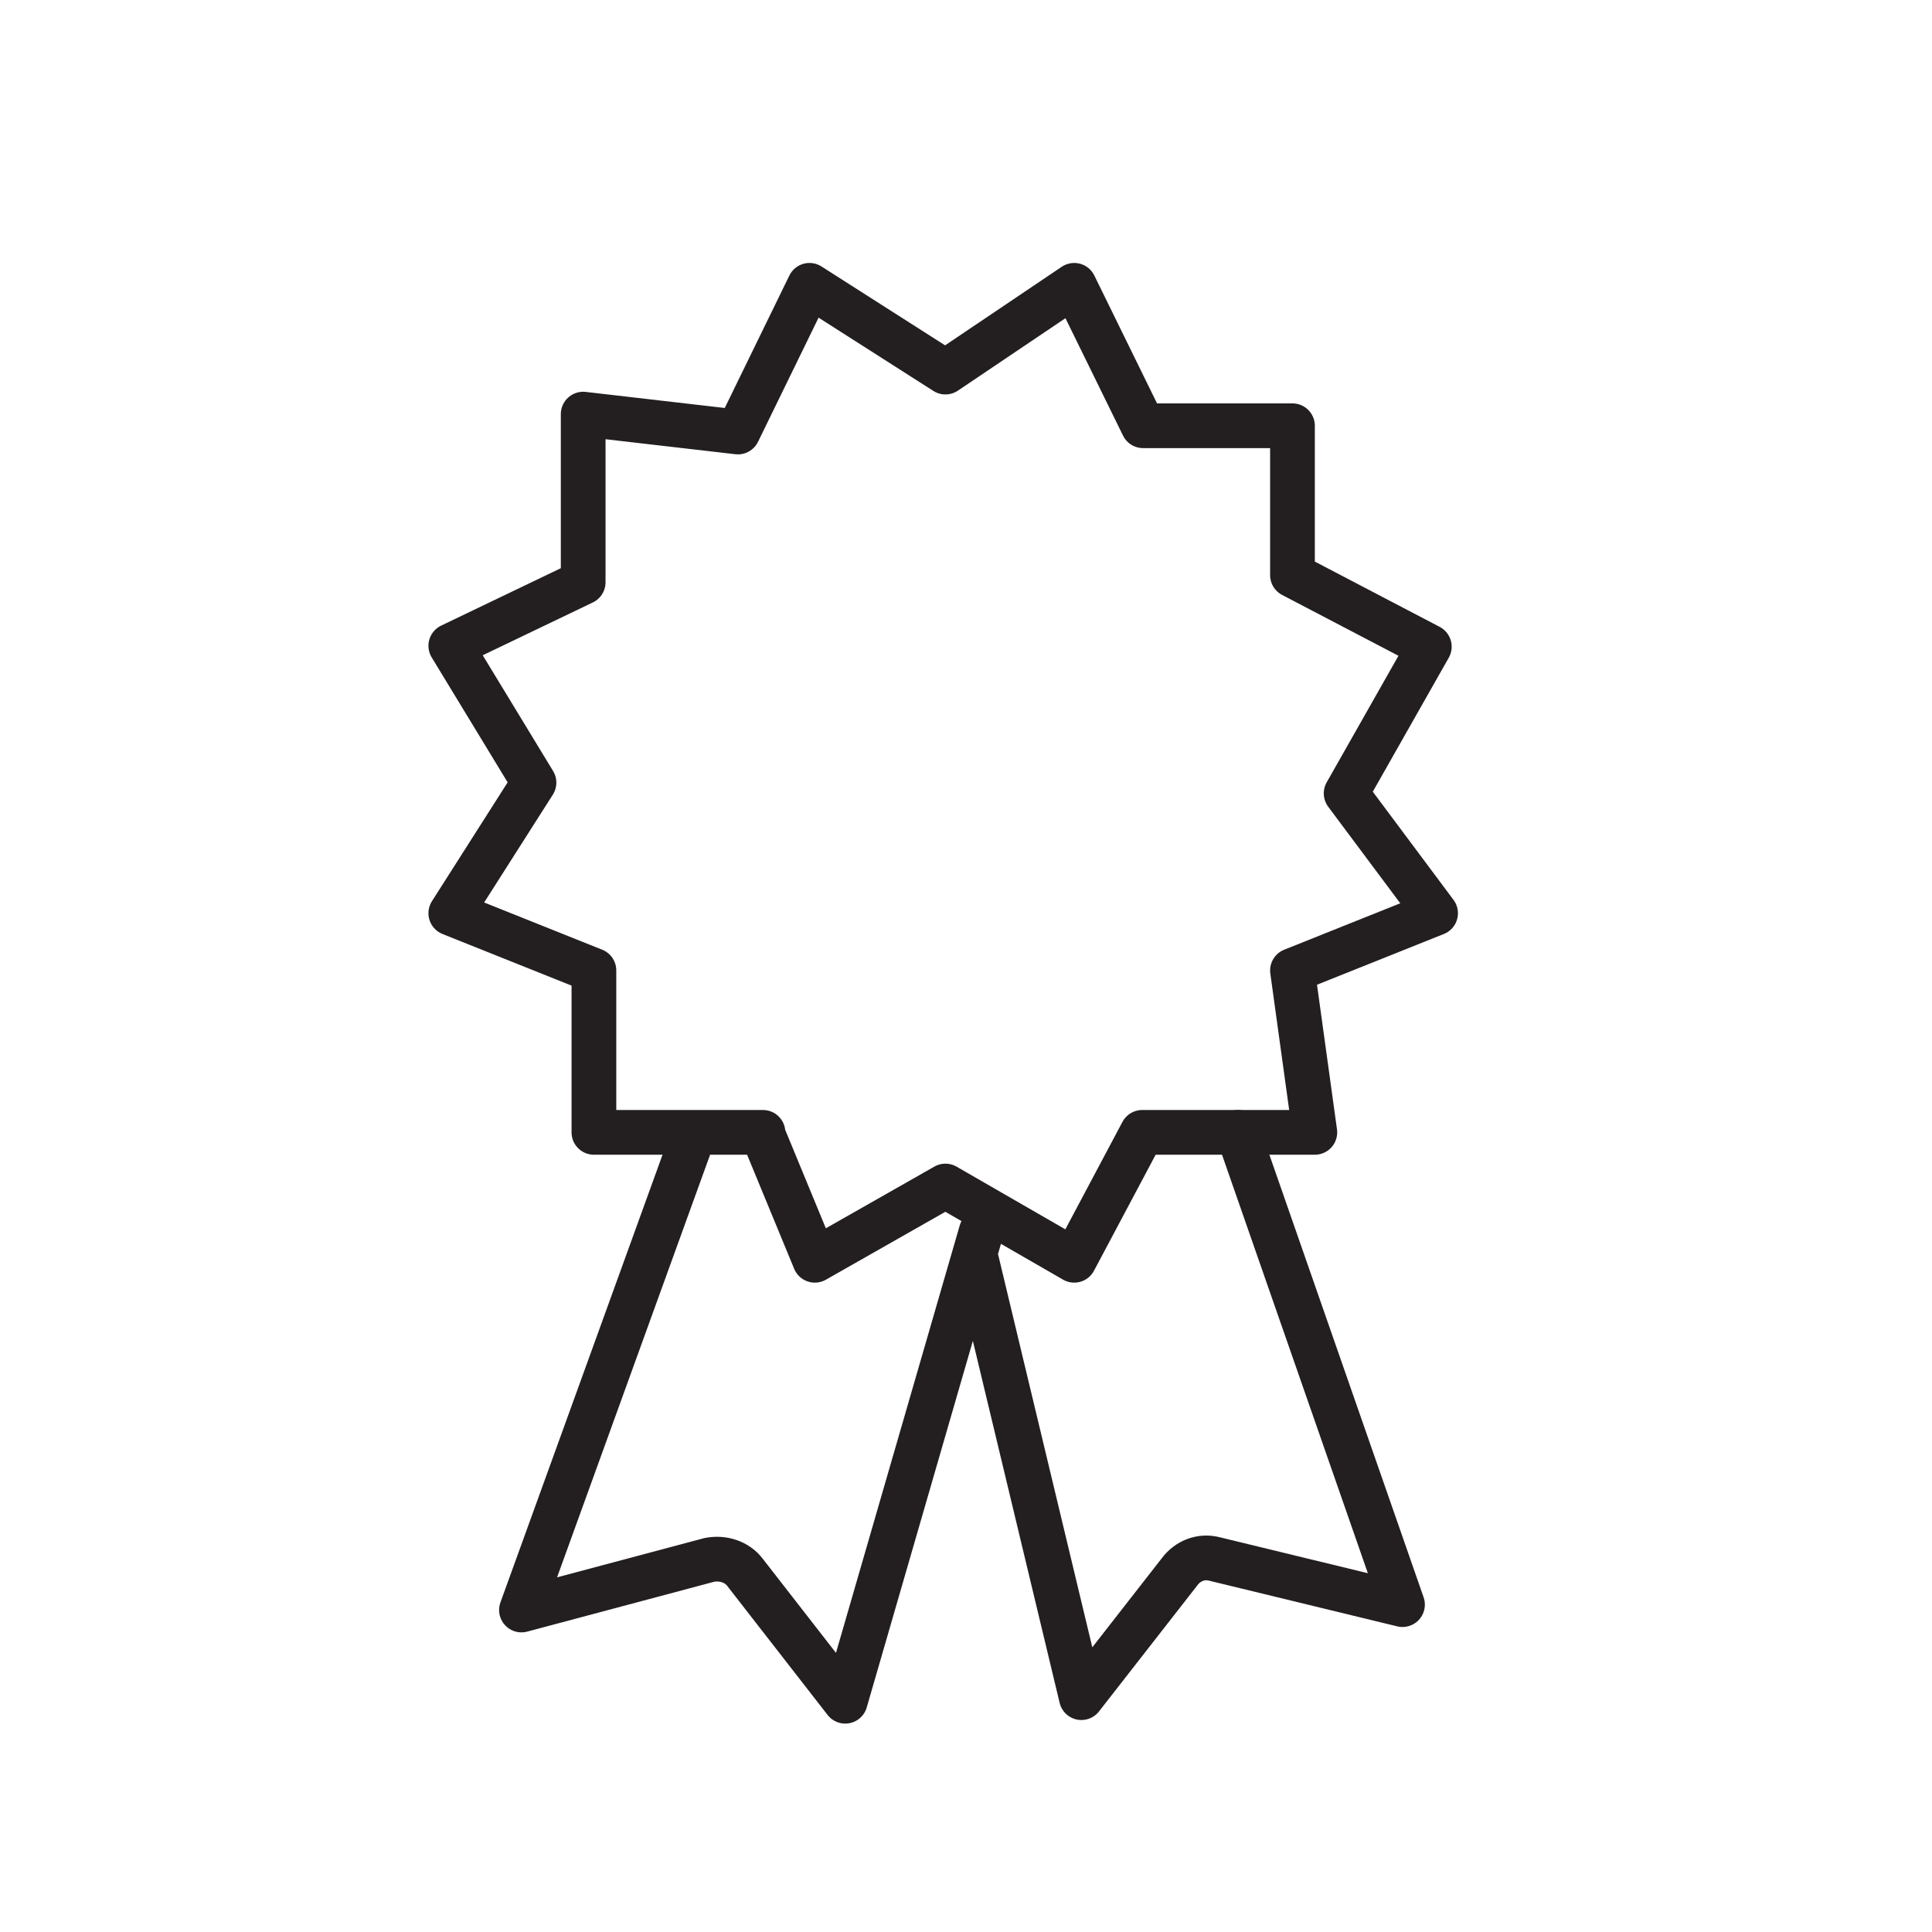
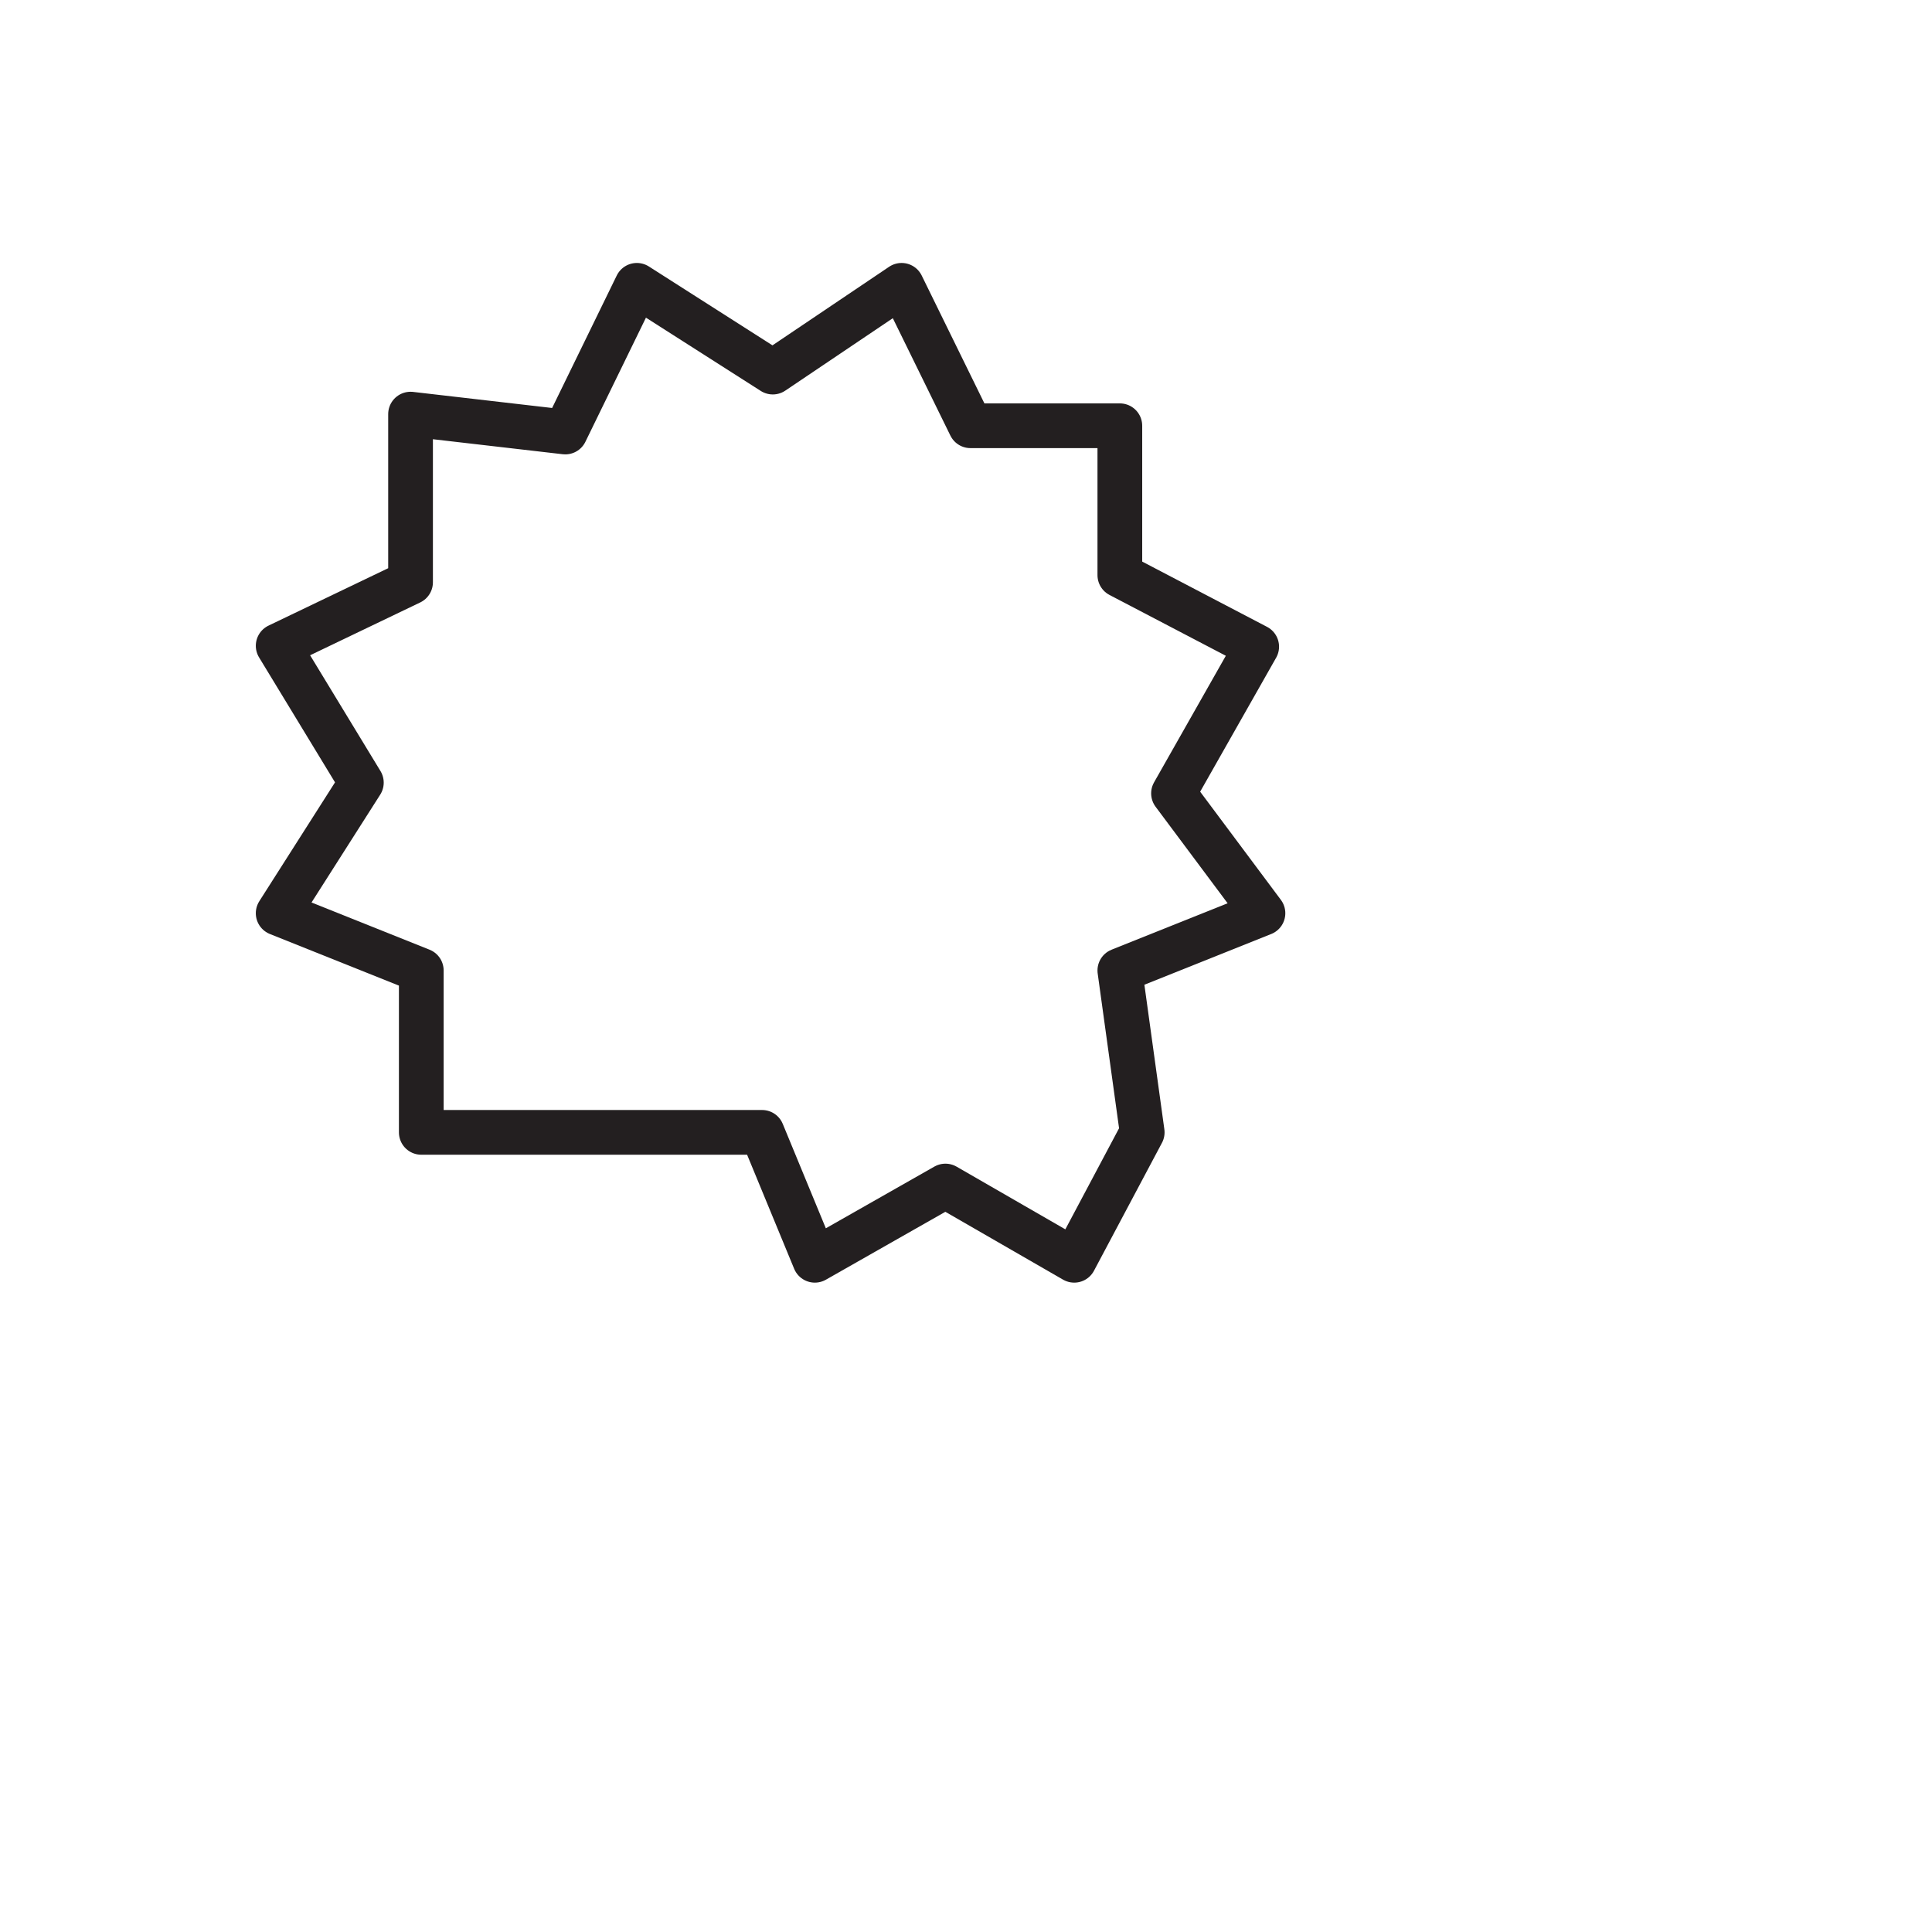
<svg xmlns="http://www.w3.org/2000/svg" version="1.1" viewBox="0 0 216 216">
  <defs>
    <style>
      .cls-1 {
        stroke: #231f20;
        stroke-linecap: round;
        stroke-linejoin: round;
        stroke-width: 5px;
      }

      .cls-1, .cls-2 {
        fill: none;
      }

      .cls-2 {
        stroke: #ed0f68;
        stroke-miterlimit: 10;
        stroke-width: 4px;
      }
    </style>
  </defs>
  <g>
    <g id="Layer_1">
      <g>
-         <path class="cls-1" d="M85.2,126.6l5.9,14.3,14.6-8.3,14.4,8.3,7.6-14.3h19.3l-2.5-18.1,16-6.4-10-13.4,9.3-16.4-15.3-8v-16.7h-16.7l-7.7-15.7-14.4,9.7-15.2-9.7-8,16.4-17.3-2v18.8l-14.8,7.1,9.3,15.3-9.3,14.6,16,6.4v18.1h18.9Z" />
-         <path class="cls-1" d="M109.7,137.7l-15.2,52.5-11.2-14.4c-.9-1.2-2.5-1.7-4-1.4l-21,5.6,19.3-53.3M138.4,126.6l18.4,52.8-21-5.1c-1.5-.4-3,.2-3.9,1.4l-11,14.1-11.7-48.8" />
+         <path class="cls-1" d="M85.2,126.6l5.9,14.3,14.6-8.3,14.4,8.3,7.6-14.3l-2.5-18.1,16-6.4-10-13.4,9.3-16.4-15.3-8v-16.7h-16.7l-7.7-15.7-14.4,9.7-15.2-9.7-8,16.4-17.3-2v18.8l-14.8,7.1,9.3,15.3-9.3,14.6,16,6.4v18.1h18.9Z" />
      </g>
-       <polygon class="cls-2" points="795 2088.7 246.6 2088.7 246.6 2368.6 -7768.4 2368.6 -7768.4 -340 795 -340 795 2088.7" />
    </g>
  </g>
</svg>